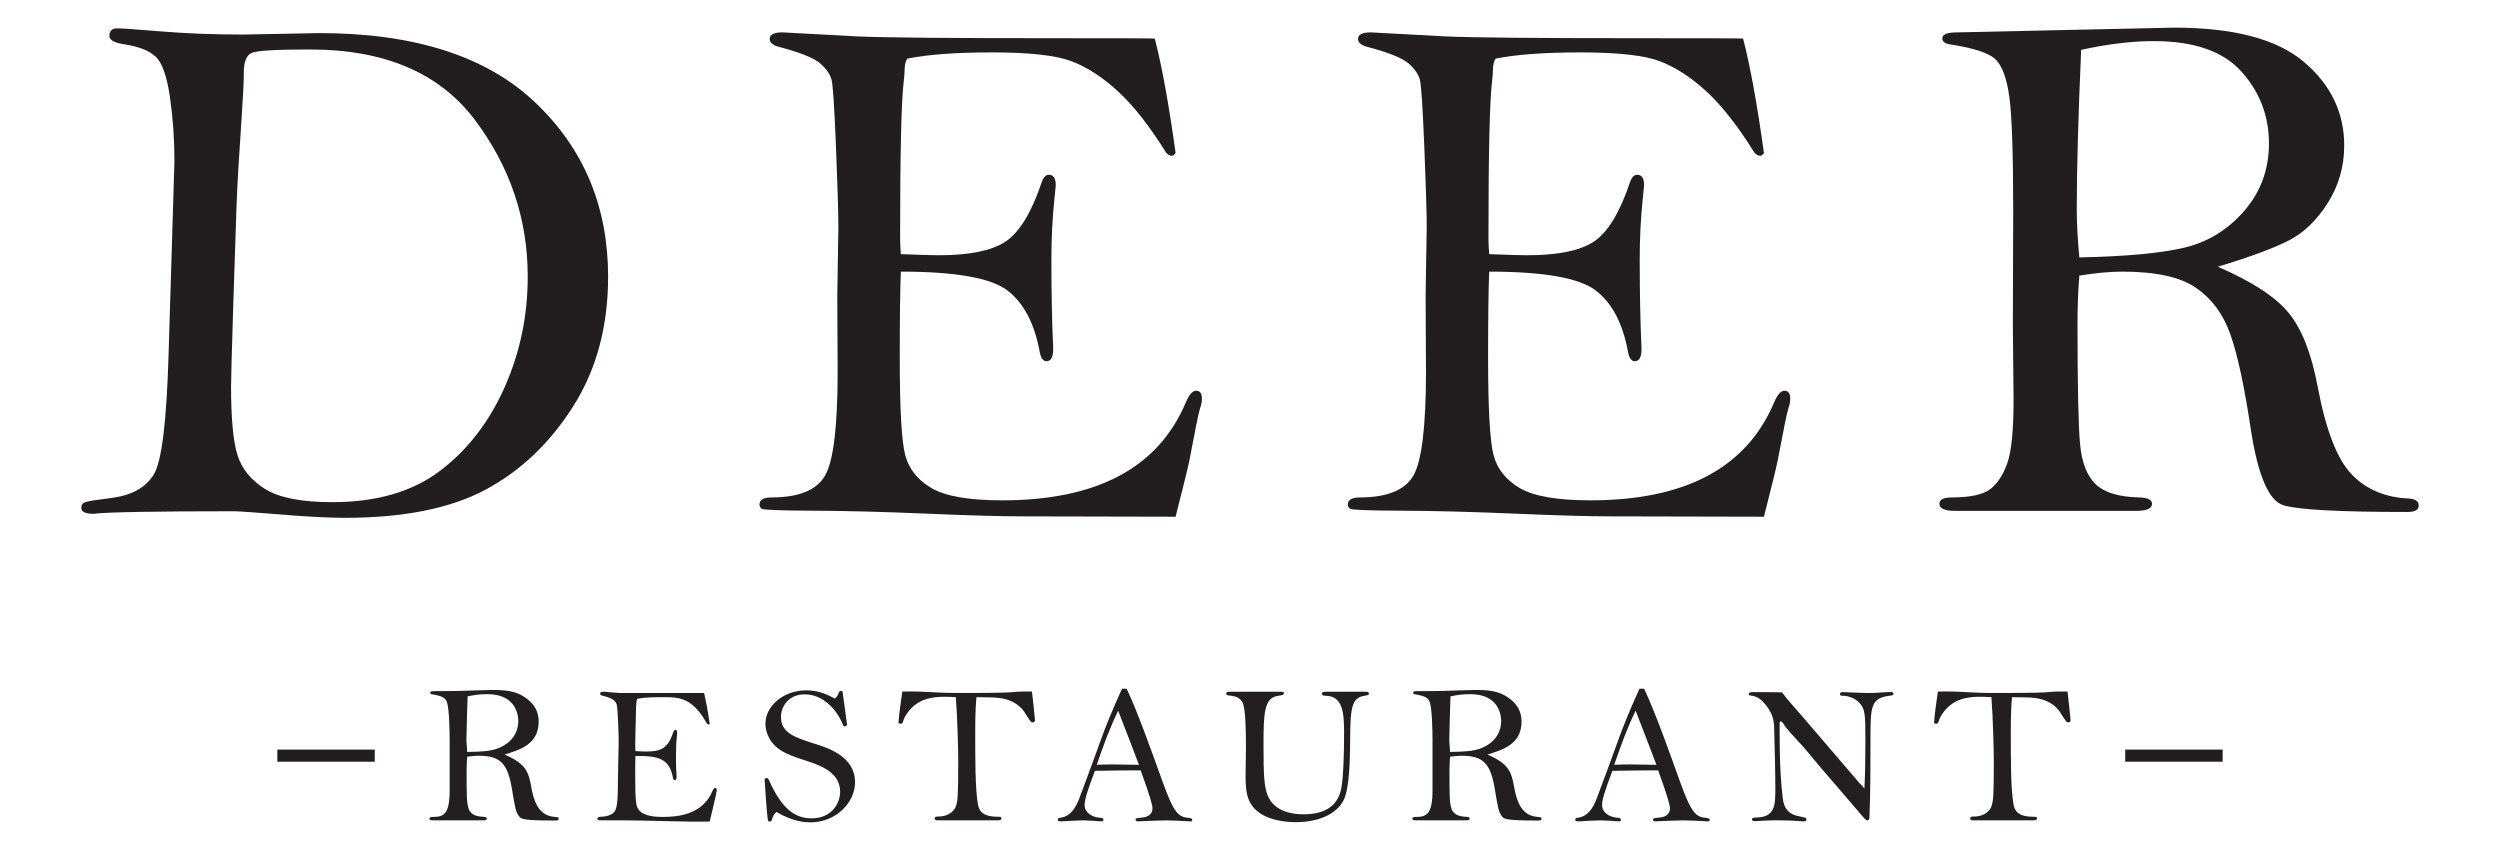
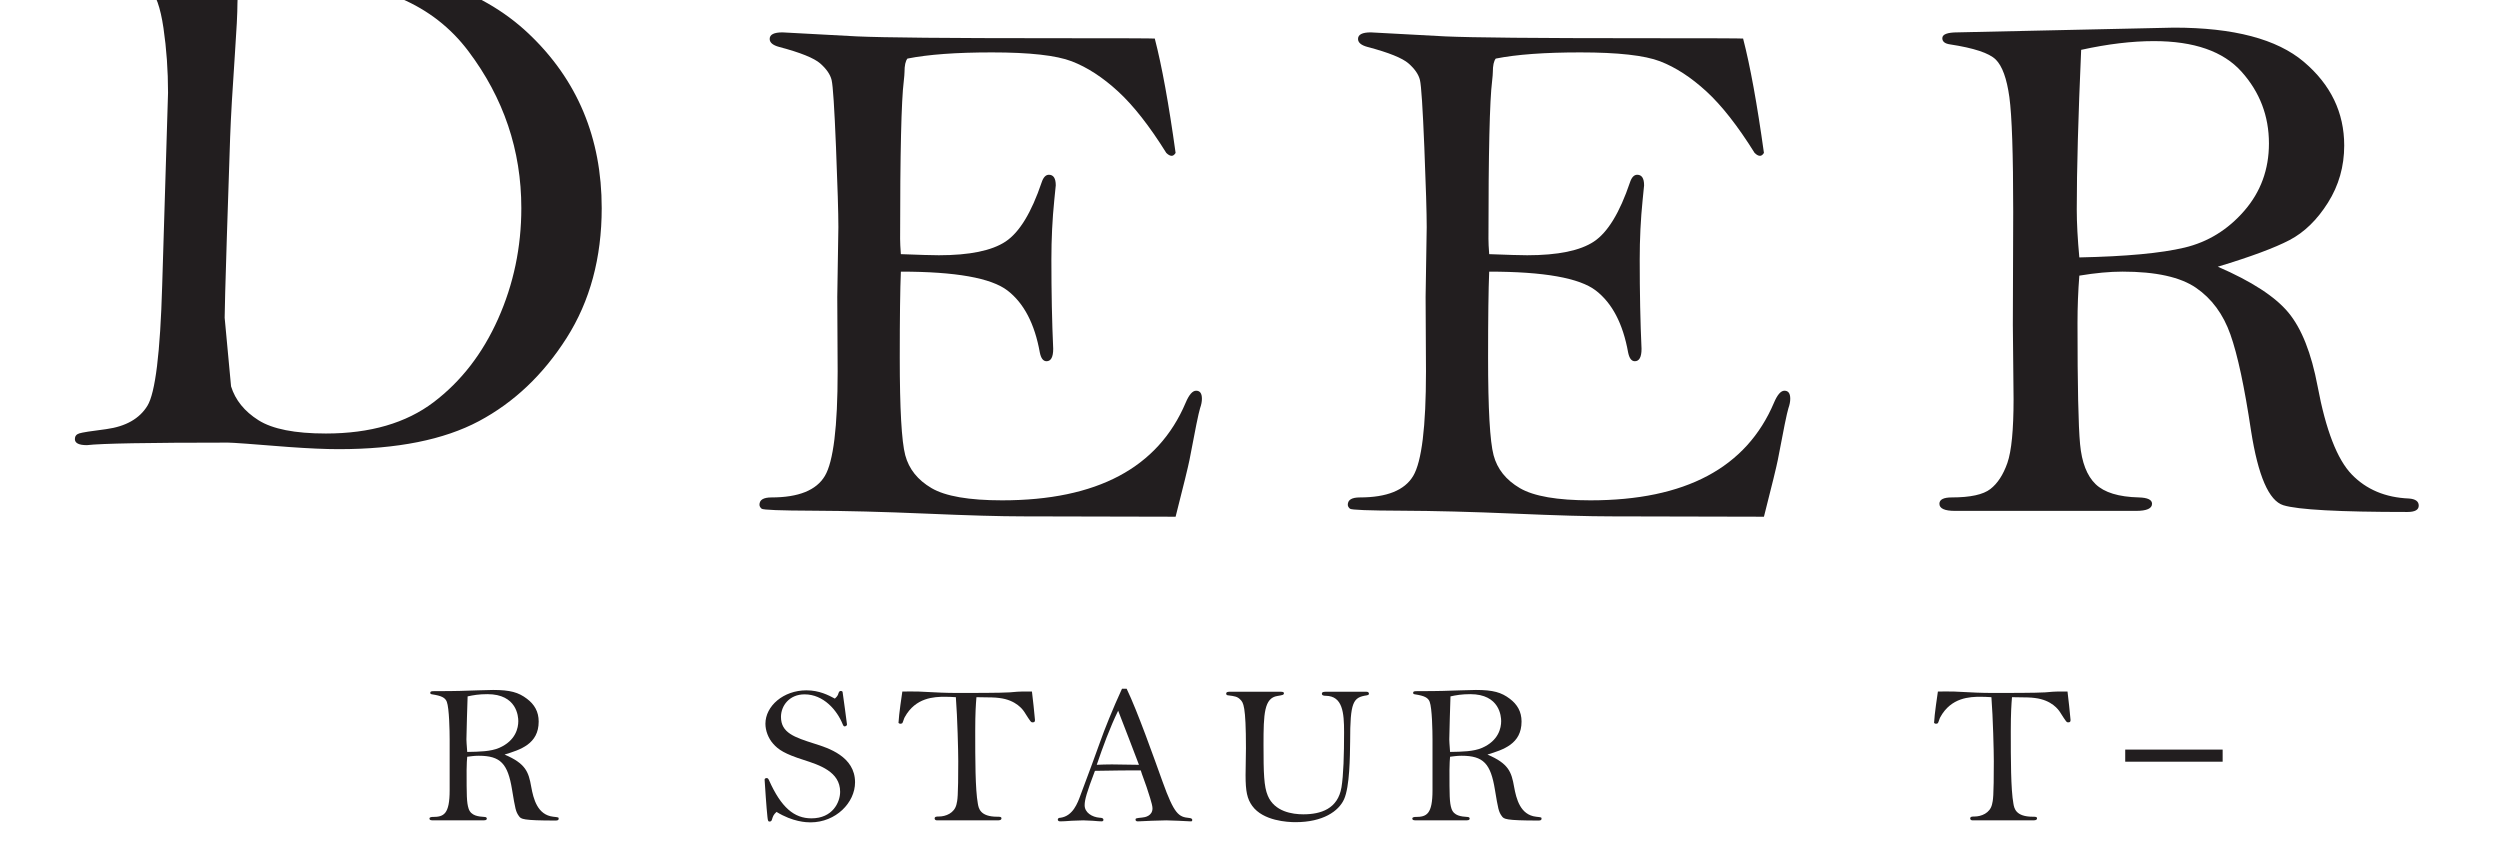
<svg xmlns="http://www.w3.org/2000/svg" width="100%" height="100%" viewBox="0 0 225 77" version="1.1" xml:space="preserve" style="fill-rule:evenodd;clip-rule:evenodd;stroke-linejoin:round;stroke-miterlimit:2;">
  <g>
-     <path d="M20.795,34.771c0,2.884 0.192,4.943 0.576,6.178c0.383,1.234 1.205,2.251 2.466,3.048c1.261,0.798 3.283,1.197 6.066,1.197c3.991,0 7.224,-0.941 9.701,-2.819c2.477,-1.879 4.412,-4.382 5.804,-7.505c1.392,-3.125 2.088,-6.447 2.088,-9.965c0,-5.2 -1.589,-9.909 -4.768,-14.126c-3.178,-4.218 -8.122,-6.326 -14.83,-6.326c-2.982,0 -4.718,0.099 -5.211,0.296c-0.494,0.196 -0.741,0.774 -0.741,1.737c0,0.851 -0.077,2.37 -0.229,4.555c-0.22,3.19 -0.363,5.681 -0.428,7.473l-0.297,9.013c-0.131,4.218 -0.197,6.632 -0.197,7.244m1.151,-31.661l6.774,-0.132c8.571,0 15.05,2.076 19.433,6.228c4.385,4.152 6.577,9.385 6.577,15.699c0,4.479 -1.053,8.375 -3.156,11.685c-2.105,3.311 -4.736,5.806 -7.892,7.489c-3.157,1.682 -7.367,2.524 -12.627,2.524c-1.184,0 -2.686,-0.066 -4.505,-0.197c-3.244,-0.262 -5.064,-0.393 -5.458,-0.393c-7.191,0 -11.422,0.077 -12.694,0.229c-0.722,0 -1.084,-0.181 -1.084,-0.548c0,-0.255 0.131,-0.426 0.394,-0.51c0.264,-0.085 1.073,-0.213 2.433,-0.384c1.755,-0.24 2.987,-0.941 3.7,-2.099c0.712,-1.159 1.156,-4.767 1.331,-10.824l0.527,-17.353c0,-2.011 -0.137,-3.953 -0.411,-5.821c-0.275,-1.871 -0.703,-3.074 -1.283,-3.609c-0.58,-0.536 -1.507,-0.903 -2.779,-1.099c-0.92,-0.131 -1.381,-0.383 -1.381,-0.754c0,-0.46 0.231,-0.688 0.69,-0.688c0.439,0 1.781,0.092 4.029,0.279c2.248,0.185 4.708,0.278 7.382,0.278" style="fill:#221e1f;fill-rule:nonzero;" />
+     <path d="M20.795,34.771c0.383,1.234 1.205,2.251 2.466,3.048c1.261,0.798 3.283,1.197 6.066,1.197c3.991,0 7.224,-0.941 9.701,-2.819c2.477,-1.879 4.412,-4.382 5.804,-7.505c1.392,-3.125 2.088,-6.447 2.088,-9.965c0,-5.2 -1.589,-9.909 -4.768,-14.126c-3.178,-4.218 -8.122,-6.326 -14.83,-6.326c-2.982,0 -4.718,0.099 -5.211,0.296c-0.494,0.196 -0.741,0.774 -0.741,1.737c0,0.851 -0.077,2.37 -0.229,4.555c-0.22,3.19 -0.363,5.681 -0.428,7.473l-0.297,9.013c-0.131,4.218 -0.197,6.632 -0.197,7.244m1.151,-31.661l6.774,-0.132c8.571,0 15.05,2.076 19.433,6.228c4.385,4.152 6.577,9.385 6.577,15.699c0,4.479 -1.053,8.375 -3.156,11.685c-2.105,3.311 -4.736,5.806 -7.892,7.489c-3.157,1.682 -7.367,2.524 -12.627,2.524c-1.184,0 -2.686,-0.066 -4.505,-0.197c-3.244,-0.262 -5.064,-0.393 -5.458,-0.393c-7.191,0 -11.422,0.077 -12.694,0.229c-0.722,0 -1.084,-0.181 -1.084,-0.548c0,-0.255 0.131,-0.426 0.394,-0.51c0.264,-0.085 1.073,-0.213 2.433,-0.384c1.755,-0.24 2.987,-0.941 3.7,-2.099c0.712,-1.159 1.156,-4.767 1.331,-10.824l0.527,-17.353c0,-2.011 -0.137,-3.953 -0.411,-5.821c-0.275,-1.871 -0.703,-3.074 -1.283,-3.609c-0.58,-0.536 -1.507,-0.903 -2.779,-1.099c-0.92,-0.131 -1.381,-0.383 -1.381,-0.754c0,-0.46 0.231,-0.688 0.69,-0.688c0.439,0 1.781,0.092 4.029,0.279c2.248,0.185 4.708,0.278 7.382,0.278" style="fill:#221e1f;fill-rule:nonzero;" />
    <path d="M103.93,3.47c0.636,2.448 1.261,5.878 1.874,10.292c-0.106,0.174 -0.223,0.262 -0.351,0.262c-0.149,0 -0.311,-0.088 -0.487,-0.262c-1.514,-2.425 -2.962,-4.272 -4.345,-5.539c-1.381,-1.268 -2.769,-2.168 -4.161,-2.705c-1.394,-0.535 -3.79,-0.802 -7.19,-0.802c-3.203,0 -5.737,0.185 -7.6,0.556c-0.176,0.218 -0.264,0.621 -0.264,1.21c0,0.154 -0.023,0.427 -0.066,0.818c-0.22,1.745 -0.329,6.478 -0.329,14.199c0,0.327 0.021,0.786 0.066,1.374c1.666,0.065 2.808,0.099 3.422,0.099c2.763,0 4.766,-0.411 6.006,-1.235c1.24,-0.823 2.321,-2.594 3.242,-5.318c0.152,-0.46 0.37,-0.691 0.653,-0.691c0.412,0 0.619,0.318 0.619,0.953l-0.132,1.313c-0.176,1.731 -0.262,3.515 -0.262,5.354c0,2.977 0.054,5.659 0.163,8.045c0,0.745 -0.201,1.117 -0.602,1.117c-0.298,0 -0.498,-0.263 -0.603,-0.787c-0.462,-2.579 -1.431,-4.436 -2.904,-5.572c-1.474,-1.137 -4.675,-1.704 -9.602,-1.704c-0.066,1.594 -0.099,4.173 -0.099,7.734c0,4.611 0.165,7.539 0.493,8.785c0.329,1.245 1.12,2.233 2.369,2.966c1.252,0.731 3.368,1.098 6.351,1.098c8.532,0 14.039,-2.929 16.518,-8.785c0.303,-0.72 0.617,-1.081 0.942,-1.081c0.348,0 0.521,0.241 0.521,0.722c0,0.262 -0.056,0.546 -0.165,0.851c-0.131,0.415 -0.449,1.967 -0.953,4.655c-0.111,0.567 -0.527,2.273 -1.25,5.112l-13.778,-0.032c-1.972,0 -4.871,-0.082 -8.697,-0.247c-3.826,-0.163 -7.213,-0.25 -10.161,-0.262c-2.948,-0.011 -4.488,-0.071 -4.62,-0.179c-0.131,-0.11 -0.197,-0.23 -0.197,-0.361c0,-0.438 0.361,-0.655 1.085,-0.655c2.434,0 4.034,-0.644 4.802,-1.934c0.766,-1.287 1.15,-4.419 1.15,-9.397l-0.034,-6.715l0.1,-6.287c0,-1.267 -0.072,-3.662 -0.214,-7.188c-0.143,-3.527 -0.274,-5.54 -0.394,-6.043c-0.121,-0.502 -0.462,-0.998 -1.019,-1.489c-0.56,-0.491 -1.794,-0.988 -3.7,-1.491c-0.571,-0.153 -0.856,-0.393 -0.856,-0.72c0,-0.395 0.385,-0.591 1.152,-0.591l6.708,0.361c2.367,0.108 8.187,0.164 17.46,0.164c6.094,0 9.207,0.01 9.339,0.032" style="fill:#221e1f;fill-rule:nonzero;" />
    <path d="M156.879,3.47c0.636,2.448 1.261,5.878 1.875,10.292c-0.108,0.174 -0.224,0.262 -0.354,0.262c-0.148,0 -0.31,-0.088 -0.486,-0.262c-1.513,-2.425 -2.962,-4.272 -4.343,-5.539c-1.383,-1.268 -2.771,-2.168 -4.163,-2.705c-1.392,-0.535 -3.789,-0.802 -7.189,-0.802c-3.202,0 -5.736,0.185 -7.601,0.556c-0.175,0.218 -0.263,0.621 -0.263,1.21c0,0.154 -0.022,0.427 -0.066,0.818c-0.219,1.745 -0.328,6.478 -0.328,14.199c0,0.327 0.02,0.786 0.066,1.374c1.666,0.065 2.806,0.099 3.421,0.099c2.764,0 4.767,-0.411 6.007,-1.235c1.238,-0.823 2.319,-2.594 3.24,-5.318c0.152,-0.46 0.37,-0.691 0.653,-0.691c0.413,0 0.62,0.318 0.62,0.953l-0.131,1.313c-0.176,1.731 -0.263,3.515 -0.263,5.354c0,2.977 0.055,5.659 0.164,8.045c0,0.745 -0.202,1.117 -0.604,1.117c-0.296,0 -0.496,-0.263 -0.603,-0.787c-0.462,-2.579 -1.43,-4.436 -2.903,-5.572c-1.475,-1.137 -4.674,-1.704 -9.601,-1.704c-0.066,1.594 -0.1,4.173 -0.1,7.734c0,4.611 0.165,7.539 0.494,8.785c0.328,1.245 1.118,2.233 2.368,2.966c1.251,0.731 3.367,1.098 6.351,1.098c8.533,0 14.037,-2.929 16.517,-8.785c0.305,-0.72 0.618,-1.081 0.942,-1.081c0.349,0 0.523,0.241 0.523,0.722c0,0.262 -0.056,0.546 -0.165,0.851c-0.132,0.415 -0.449,1.967 -0.954,4.655c-0.11,0.567 -0.526,2.273 -1.249,5.112l-13.778,-0.032c-1.973,0 -4.872,-0.082 -8.697,-0.247c-3.826,-0.163 -7.213,-0.25 -10.161,-0.262c-2.948,-0.011 -4.489,-0.071 -4.62,-0.179c-0.131,-0.11 -0.197,-0.23 -0.197,-0.361c0,-0.438 0.361,-0.655 1.085,-0.655c2.433,0 4.032,-0.644 4.801,-1.934c0.766,-1.287 1.151,-4.419 1.151,-9.397l-0.034,-6.715l0.099,-6.287c0,-1.267 -0.071,-3.662 -0.214,-7.188c-0.144,-3.527 -0.275,-5.54 -0.394,-6.043c-0.12,-0.502 -0.461,-0.998 -1.019,-1.489c-0.559,-0.491 -1.793,-0.988 -3.7,-1.491c-0.571,-0.153 -0.855,-0.393 -0.855,-0.72c0,-0.395 0.383,-0.591 1.152,-0.591l6.708,0.361c2.366,0.108 8.187,0.164 17.46,0.164c6.094,0 9.207,0.01 9.338,0.032" style="fill:#221e1f;fill-rule:nonzero;" />
    <path d="M187.139,23.168c4.209,-0.087 7.365,-0.381 9.47,-0.884c2.105,-0.503 3.897,-1.607 5.376,-3.311c1.48,-1.704 2.22,-3.725 2.22,-6.063c0,-2.469 -0.822,-4.622 -2.466,-6.457c-1.644,-1.836 -4.275,-2.753 -7.892,-2.753c-1.972,0 -4.154,0.262 -6.543,0.786c-0.264,6.009 -0.396,10.794 -0.396,14.356c0,1.223 0.077,2.666 0.231,4.326m12.463,0.836c3.041,1.314 5.159,2.689 6.351,4.124c1.19,1.435 2.069,3.649 2.632,6.643c0.738,3.934 1.763,6.577 3.073,7.931c1.309,1.354 3.026,2.076 5.144,2.164c0.59,0.043 0.884,0.256 0.884,0.638c0,0.383 -0.339,0.574 -1.019,0.574c-6.137,0 -9.86,-0.202 -11.164,-0.606c-1.304,-0.404 -2.274,-2.638 -2.91,-6.702c-0.591,-3.955 -1.211,-6.845 -1.858,-8.67c-0.646,-1.824 -1.676,-3.223 -3.09,-4.195c-1.415,-0.973 -3.623,-1.459 -6.626,-1.459c-1.14,0 -2.433,0.121 -3.88,0.361c-0.109,1.375 -0.165,2.803 -0.165,4.285c0,5.608 0.077,9.235 0.231,10.882c0.153,1.647 0.619,2.846 1.397,3.599c0.779,0.753 2.077,1.151 3.896,1.195c0.79,0.022 1.184,0.212 1.184,0.571c0,0.428 -0.482,0.641 -1.447,0.641l-16.276,0c-0.943,0 -1.414,-0.213 -1.414,-0.641c0,-0.38 0.373,-0.571 1.118,-0.571c1.666,0 2.822,-0.252 3.469,-0.755c0.646,-0.5 1.156,-1.28 1.529,-2.341c0.372,-1.059 0.559,-2.974 0.559,-5.747l-0.065,-6.681l0.032,-10.184c0,-5.197 -0.115,-8.636 -0.345,-10.318c-0.231,-1.68 -0.642,-2.81 -1.233,-3.388c-0.591,-0.58 -1.963,-1.031 -4.111,-1.36c-0.46,-0.065 -0.691,-0.251 -0.691,-0.557c0,-0.35 0.462,-0.524 1.381,-0.524l19.468,-0.426c5.37,0 9.267,1.025 11.69,3.079c2.422,2.052 3.632,4.563 3.632,7.532c0,1.878 -0.487,3.592 -1.463,5.142c-0.976,1.55 -2.132,2.675 -3.469,3.373c-1.337,0.698 -3.485,1.497 -6.444,2.391" style="fill:#221e1f;fill-rule:nonzero;" />
    <rect x="191.27" y="67.463" width="8.768" height="1.09" style="fill:#221e1f;" />
-     <rect x="24.961" y="67.463" width="8.768" height="1.09" style="fill:#221e1f;" />
    <path d="M44.921,67.312c1.508,-0.654 1.726,-1.813 1.726,-2.409c0,-0.417 -0.126,-2.429 -2.78,-2.429c-0.763,0 -1.29,0.092 -1.781,0.201c-0.018,0.598 -0.108,3.277 -0.108,3.875c0,0.108 0.017,0.436 0.072,1.124c1.108,-0.019 2.108,-0.037 2.871,-0.362m-5.888,6.52c-0.2,0 -0.381,0 -0.381,-0.164c0,-0.143 0.236,-0.143 0.29,-0.143c0.998,0 1.527,-0.236 1.527,-2.411l0,-4.545c0,-0.78 -0.037,-2.827 -0.255,-3.406c-0.145,-0.381 -0.49,-0.542 -1.308,-0.67c-0.163,-0.019 -0.182,-0.073 -0.182,-0.145c0,-0.126 0.109,-0.145 0.364,-0.145c2.309,0 2.562,-0.035 3.943,-0.073c0.709,-0.016 1.254,-0.034 1.345,-0.034c1.544,0 2.289,0.215 3.052,0.795c0.673,0.507 1.054,1.159 1.054,2.048c0,2.029 -1.653,2.535 -3.069,2.971c1.906,0.815 2.161,1.557 2.397,2.898c0.2,1.104 0.565,2.535 1.981,2.697c0.49,0.054 0.49,0.054 0.49,0.183c0,0.107 -0.072,0.161 -0.271,0.161c-2.999,0 -3.108,-0.143 -3.29,-0.379c-0.309,-0.416 -0.345,-0.671 -0.636,-2.41c-0.38,-2.335 -1.036,-3.042 -2.997,-3.042c-0.456,0 -0.71,0.055 -1.037,0.089c-0.018,0.236 -0.055,0.618 -0.055,1.197c0,2.246 0,2.933 0.182,3.478c0.218,0.652 0.89,0.706 1.417,0.743c0.074,0 0.218,0.018 0.218,0.143c0,0.164 -0.181,0.164 -0.399,0.164l-4.38,0Z" style="fill:#231f20;fill-rule:nonzero;" />
-     <path d="M54.024,73.832c-0.109,0 -0.254,-0.018 -0.254,-0.145c0,-0.145 0.182,-0.181 0.272,-0.181c0.474,0 1.163,-0.127 1.363,-0.634c0.255,-0.635 0.182,-2.047 0.237,-4.238l0.037,-1.685c0.017,-0.561 -0.074,-3.278 -0.183,-3.568c-0.162,-0.453 -0.634,-0.599 -1.254,-0.761c-0.09,-0.019 -0.236,-0.073 -0.236,-0.199c0,-0.164 0.255,-0.164 0.309,-0.164c0.055,0 0.363,0.019 0.691,0.054c0.328,0.02 0.673,0.056 0.781,0.056l7.579,0c0.126,0.543 0.271,1.159 0.507,2.771c-0.035,0.036 -0.053,0.072 -0.107,0.072c-0.093,0 -0.147,-0.09 -0.274,-0.307c-1.327,-2.283 -2.617,-2.156 -4.088,-2.156c-0.655,0 -1.418,0.018 -2.054,0.144c-0.073,0.146 -0.109,0.726 -0.109,0.834c0,0.833 -0.108,3.152 -0.053,3.875c0.107,0 0.67,0.038 0.925,0.038c1.544,0 2.017,-0.381 2.489,-1.757c0.037,-0.091 0.091,-0.201 0.182,-0.201c0.129,0 0.164,0.146 0.164,0.273c0,0.017 -0.09,0.869 -0.09,1.032c0,0.399 -0.019,0.707 -0.019,0.924c0,0.399 0,0.888 0.019,1.377c0.017,0.107 0.035,0.561 0.035,0.652c0,0.072 -0.018,0.271 -0.163,0.271c-0.108,0 -0.163,-0.126 -0.163,-0.217c-0.328,-1.739 -1.327,-1.974 -3.379,-1.956c-0.02,0.435 -0.02,0.815 -0.02,1.647c0,2.573 0.073,2.863 0.327,3.207c0.456,0.616 1.69,0.634 2.146,0.634c1.325,0 3.56,-0.181 4.47,-2.3c0.018,-0.073 0.127,-0.308 0.253,-0.308c0.127,0 0.145,0.145 0.145,0.199c0,0.199 -0.562,2.536 -0.636,2.826c-1.108,0.018 -2.488,0 -3.87,-0.037c-1.381,-0.036 -2.744,-0.072 -3.797,-0.072l-2.182,0Z" style="fill:#231f20;fill-rule:nonzero;" />
    <path d="M75.466,62.384c0.037,-0.107 0.09,-0.199 0.2,-0.199c0.037,0 0.091,0 0.164,0.072c0.036,0.235 0.4,2.881 0.4,2.952c0,0.092 -0.128,0.165 -0.2,0.165c-0.055,0 -0.109,0 -0.183,-0.181c-0.508,-1.27 -1.725,-2.701 -3.435,-2.701c-1.379,0 -2.124,1.033 -2.124,2.029c0,1.432 1.197,1.831 3.016,2.41c1.217,0.381 3.651,1.142 3.651,3.478c0,1.828 -1.725,3.604 -4.016,3.604c-0.362,0 -1.579,-0.037 -3.051,-0.941c-0.274,0.253 -0.309,0.362 -0.418,0.706c-0.02,0.054 -0.055,0.163 -0.201,0.163c-0.126,0 -0.163,-0.054 -0.199,-0.417c-0.092,-0.834 -0.218,-2.753 -0.256,-3.369c0.02,-0.108 0.129,-0.128 0.183,-0.128c0.091,0 0.146,0.038 0.217,0.201c1.092,2.445 2.255,3.423 3.817,3.423c1.908,0 2.581,-1.449 2.581,-2.391c0,-1.812 -1.872,-2.409 -3.271,-2.863c-1.708,-0.542 -2.29,-0.924 -2.762,-1.466c-0.436,-0.49 -0.691,-1.177 -0.691,-1.793c0,-1.595 1.618,-3.008 3.689,-3.008c1.163,0 1.981,0.436 2.562,0.744c0.237,-0.219 0.273,-0.308 0.327,-0.49" style="fill:#231f20;fill-rule:nonzero;" />
    <path d="M92.875,62.239c0.036,0.236 0.272,2.409 0.272,2.554c0,0.145 -0.035,0.218 -0.198,0.218c-0.164,0 -0.164,0 -0.763,-0.942c-0.109,-0.163 -0.71,-1.069 -2.254,-1.25c-0.418,-0.054 -0.637,-0.054 -2.053,-0.072c-0.054,0.652 -0.109,1.412 -0.109,3.042c0,2.536 0,5.253 0.236,6.539c0.072,0.417 0.199,1.177 1.745,1.177c0.216,0 0.38,0 0.38,0.145c0,0.181 -0.236,0.181 -0.364,0.181l-5.451,0c-0.089,0 -0.2,-0.054 -0.2,-0.163c0,-0.181 0.182,-0.181 0.382,-0.181c0.618,0 1.399,-0.306 1.582,-1.086c0.09,-0.379 0.162,-0.58 0.162,-3.895c0,-0.851 -0.072,-3.912 -0.216,-5.759c-0.291,-0.019 -0.692,-0.037 -0.965,-0.037c-0.981,0 -2.653,0.055 -3.633,1.83c-0.056,0.072 -0.165,0.471 -0.219,0.543c-0.037,0.036 -0.127,0.054 -0.164,0.054c-0.091,0 -0.127,-0.036 -0.182,-0.072c0.038,-0.797 0.309,-2.572 0.346,-2.826c0.29,0 1.054,-0.018 1.453,0c1.981,0.091 2.201,0.127 3.709,0.127c0.98,0 3.705,0 4.505,-0.054c0.69,-0.054 0.763,-0.073 1.092,-0.073l0.907,0Z" style="fill:#231f20;fill-rule:nonzero;" />
    <path d="M98.708,68.833c0.381,-0.019 0.872,-0.036 1.364,-0.036c0.345,0 2.052,0.036 2.435,0.036c-0.256,-0.706 -1.582,-4.111 -1.873,-4.872c-0.763,1.576 -1.363,3.222 -1.926,4.872m2.69,-6.846c0.98,2.028 2.47,6.247 3.234,8.368c1.054,2.934 1.453,3.169 2.38,3.26c0.201,0.018 0.291,0.072 0.291,0.181c0,0.127 -0.071,0.127 -0.144,0.127c-0.164,0 -0.636,-0.037 -1.109,-0.055c-0.473,-0.018 -0.926,-0.036 -1.09,-0.036c-0.201,0 -0.763,0.018 -1.31,0.036c-0.527,0.018 -1.035,0.055 -1.252,0.055c-0.038,0 -0.201,0 -0.201,-0.163c0,-0.109 0.054,-0.127 0.601,-0.181c0.253,-0.019 0.926,-0.145 0.926,-0.834c0,-0.362 -0.383,-1.431 -0.528,-1.903c-0.145,-0.451 -0.418,-1.121 -0.527,-1.503c-0.853,-0.017 -3.162,0.019 -4.125,0.037c-0.727,1.92 -0.927,2.591 -0.927,3.098c0,0.652 0.655,1.068 1.363,1.123c0.127,0 0.329,0.018 0.329,0.199c0,0.054 -0.038,0.09 -0.109,0.127c-0.127,0 -0.51,-0.018 -0.872,-0.055c-0.365,-0.018 -0.711,-0.036 -0.838,-0.036c-0.162,0 -0.599,0.018 -1.036,0.036c-0.436,0.037 -0.87,0.055 -1.017,0.055c-0.055,0 -0.236,0 -0.236,-0.163c0,-0.127 0.127,-0.163 0.254,-0.163c1.108,-0.163 1.528,-1.323 1.781,-2.011c1.036,-2.789 1.163,-3.097 1.762,-4.782c0.4,-1.141 1.163,-3.044 1.981,-4.817l0.419,0Z" style="fill:#231f20;fill-rule:nonzero;" />
    <path d="M115.171,62.257c0.237,0 0.381,0 0.381,0.145c0,0.145 -0.164,0.164 -0.582,0.235c-1.199,0.182 -1.254,1.614 -1.254,4.384c0,2.573 0.037,3.769 0.382,4.584c0.6,1.449 2.217,1.684 3.2,1.684c1.579,0 3.107,-0.49 3.434,-2.427c0.18,-1.087 0.235,-2.952 0.235,-4.981c0,-1.739 -0.126,-3.244 -1.652,-3.26c-0.147,0 -0.346,-0.02 -0.346,-0.183c0,-0.181 0.199,-0.181 0.435,-0.181l3.563,0c0.091,0 0.236,0.02 0.236,0.181c0,0.055 -0.019,0.109 -0.2,0.145c-1.235,0.181 -1.49,0.598 -1.49,4.13c-0.019,1.378 -0.036,4.077 -0.546,5.216c-0.489,1.088 -1.908,2.066 -4.378,2.066c-0.691,0 -2.908,-0.108 -3.89,-1.467c-0.455,-0.634 -0.598,-1.304 -0.598,-2.753c0,-0.382 0.034,-2.084 0.034,-2.445c0,-3.84 -0.236,-4.095 -0.507,-4.366c-0.256,-0.272 -0.509,-0.308 -1.073,-0.381c-0.09,0 -0.199,-0.036 -0.199,-0.145c0,-0.181 0.182,-0.181 0.362,-0.181l4.453,0Z" style="fill:#231f20;fill-rule:nonzero;" />
    <path d="M133.378,67.312c1.509,-0.654 1.727,-1.813 1.727,-2.409c0,-0.417 -0.126,-2.429 -2.78,-2.429c-0.764,0 -1.291,0.092 -1.781,0.201c-0.018,0.598 -0.108,3.277 -0.108,3.875c0,0.108 0.017,0.436 0.071,1.124c1.109,-0.019 2.108,-0.037 2.871,-0.362m-5.887,6.52c-0.2,0 -0.382,0 -0.382,-0.164c0,-0.143 0.237,-0.143 0.291,-0.143c0.998,0 1.526,-0.236 1.526,-2.411l0,-4.545c0,-0.78 -0.036,-2.827 -0.254,-3.406c-0.145,-0.381 -0.491,-0.542 -1.308,-0.67c-0.164,-0.019 -0.182,-0.073 -0.182,-0.145c0,-0.126 0.109,-0.145 0.363,-0.145c2.31,0 2.563,-0.035 3.944,-0.073c0.708,-0.016 1.253,-0.034 1.344,-0.034c1.545,0 2.29,0.215 3.053,0.795c0.672,0.507 1.054,1.159 1.054,2.048c0,2.029 -1.654,2.535 -3.069,2.971c1.906,0.815 2.161,1.557 2.397,2.898c0.2,1.104 0.564,2.535 1.98,2.697c0.491,0.054 0.491,0.054 0.491,0.183c0,0.107 -0.073,0.161 -0.271,0.161c-3,0 -3.109,-0.143 -3.291,-0.379c-0.308,-0.416 -0.345,-0.671 -0.636,-2.41c-0.38,-2.335 -1.035,-3.042 -2.996,-3.042c-0.456,0 -0.711,0.055 -1.038,0.089c-0.018,0.236 -0.054,0.618 -0.054,1.197c0,2.246 0,2.933 0.182,3.478c0.218,0.652 0.89,0.706 1.417,0.743c0.074,0 0.218,0.018 0.218,0.143c0,0.164 -0.182,0.164 -0.4,0.164l-4.379,0Z" style="fill:#231f20;fill-rule:nonzero;" />
-     <path d="M145.28,68.833c0.382,-0.019 0.872,-0.036 1.364,-0.036c0.346,0 2.052,0.036 2.435,0.036c-0.255,-0.706 -1.582,-4.111 -1.873,-4.872c-0.763,1.576 -1.362,3.222 -1.926,4.872m2.691,-6.846c0.98,2.028 2.47,6.247 3.233,8.368c1.054,2.934 1.454,3.169 2.381,3.26c0.201,0.018 0.29,0.072 0.29,0.181c0,0.127 -0.071,0.127 -0.144,0.127c-0.163,0 -0.636,-0.037 -1.108,-0.055c-0.474,-0.018 -0.927,-0.036 -1.09,-0.036c-0.202,0 -0.764,0.018 -1.31,0.036c-0.527,0.018 -1.036,0.055 -1.253,0.055c-0.037,0 -0.201,0 -0.201,-0.163c0,-0.109 0.055,-0.127 0.601,-0.181c0.253,-0.019 0.927,-0.145 0.927,-0.834c0,-0.362 -0.383,-1.431 -0.528,-1.903c-0.146,-0.451 -0.418,-1.121 -0.527,-1.503c-0.853,-0.017 -3.162,0.019 -4.125,0.037c-0.727,1.92 -0.927,2.591 -0.927,3.098c0,0.652 0.654,1.068 1.363,1.123c0.127,0 0.328,0.018 0.328,0.199c0,0.054 -0.037,0.09 -0.109,0.127c-0.127,0 -0.51,-0.018 -0.872,-0.055c-0.365,-0.018 -0.71,-0.036 -0.837,-0.036c-0.162,0 -0.6,0.018 -1.036,0.036c-0.436,0.037 -0.871,0.055 -1.018,0.055c-0.054,0 -0.236,0 -0.236,-0.163c0,-0.127 0.127,-0.163 0.255,-0.163c1.108,-0.163 1.527,-1.323 1.78,-2.011c1.036,-2.789 1.163,-3.097 1.763,-4.782c0.4,-1.141 1.163,-3.044 1.981,-4.817l0.419,0Z" style="fill:#231f20;fill-rule:nonzero;" />
-     <path d="M167.323,70.445c0.164,0.162 0.419,0.452 0.473,0.526c0.074,-1.268 0.09,-3.116 0.09,-4.421c0,-2.172 -0.016,-2.735 -0.527,-3.277c-0.527,-0.58 -1.288,-0.652 -1.416,-0.652c-0.219,0 -0.345,0 -0.345,-0.147c0,-0.108 0.071,-0.163 0.182,-0.181c0.163,-0.016 2.234,0.11 2.761,0.073l1.58,-0.089c0.091,0 0.291,0 0.291,0.161c0,0.109 -0.127,0.163 -0.236,0.163c-1.834,0.201 -1.834,0.924 -1.834,4.095c0,2.281 0,4.583 -0.092,6.863c0,0.055 -0.018,0.273 -0.182,0.273c-0.127,0 -0.272,-0.181 -0.345,-0.253c-0.617,-0.743 -3.435,-3.985 -3.998,-4.656c-0.563,-0.669 -1.325,-1.611 -1.672,-1.975c-0.454,-0.487 -1.288,-1.375 -1.508,-1.757c-0.109,-0.197 -0.236,-0.271 -0.272,-0.271c-0.109,0 -0.109,0.146 -0.109,0.344c0,4.022 0.145,5.326 0.272,6.467c0.055,0.471 0.145,1.303 1.127,1.647c0.145,0.038 0.781,0.181 0.908,0.219c0.073,0.017 0.109,0.091 0.109,0.163c0,0.163 -0.218,0.163 -0.327,0.163c-0.272,-0.02 -1.126,-0.091 -2.07,-0.091c-0.927,-0.018 -1.946,0.055 -2.2,0.071c-0.091,0 -0.309,-0.016 -0.309,-0.143c0,-0.146 0.164,-0.181 0.291,-0.181c1.781,0 1.817,-1.051 1.817,-2.628c0,-1.521 -0.073,-3.948 -0.109,-5.47c-0.018,-0.561 -0.071,-1.376 -1.09,-2.409c-0.2,-0.199 -0.509,-0.397 -0.891,-0.451c-0.072,0 -0.309,-0.038 -0.309,-0.147c0,-0.181 0.237,-0.181 0.4,-0.181c0.854,0 2.271,0 2.599,0.018c0.564,0.761 0.654,0.797 2.035,2.411l4.906,5.723Z" style="fill:#231f20;fill-rule:nonzero;" />
    <path d="M186.076,62.239c0.036,0.236 0.273,2.409 0.273,2.554c0,0.145 -0.037,0.218 -0.199,0.218c-0.163,0 -0.163,0 -0.763,-0.942c-0.109,-0.163 -0.71,-1.069 -2.253,-1.25c-0.418,-0.054 -0.638,-0.054 -2.055,-0.072c-0.053,0.652 -0.108,1.412 -0.108,3.042c0,2.536 0,5.253 0.236,6.539c0.072,0.417 0.199,1.177 1.745,1.177c0.217,0 0.38,0 0.38,0.145c0,0.181 -0.236,0.181 -0.363,0.181l-5.452,0c-0.089,0 -0.2,-0.054 -0.2,-0.163c0,-0.181 0.182,-0.181 0.382,-0.181c0.618,0 1.399,-0.306 1.582,-1.086c0.09,-0.379 0.162,-0.58 0.162,-3.895c0,-0.851 -0.072,-3.912 -0.216,-5.759c-0.291,-0.019 -0.692,-0.037 -0.965,-0.037c-0.981,0 -2.653,0.055 -3.633,1.83c-0.055,0.072 -0.165,0.471 -0.219,0.543c-0.036,0.036 -0.127,0.054 -0.164,0.054c-0.09,0 -0.127,-0.036 -0.181,-0.072c0.036,-0.797 0.309,-2.572 0.345,-2.826c0.291,0 1.054,-0.018 1.454,0c1.98,0.091 2.2,0.127 3.708,0.127c0.98,0 3.706,0 4.505,-0.054c0.691,-0.054 0.763,-0.073 1.092,-0.073l0.907,0Z" style="fill:#231f20;fill-rule:nonzero;" />
  </g>
</svg>